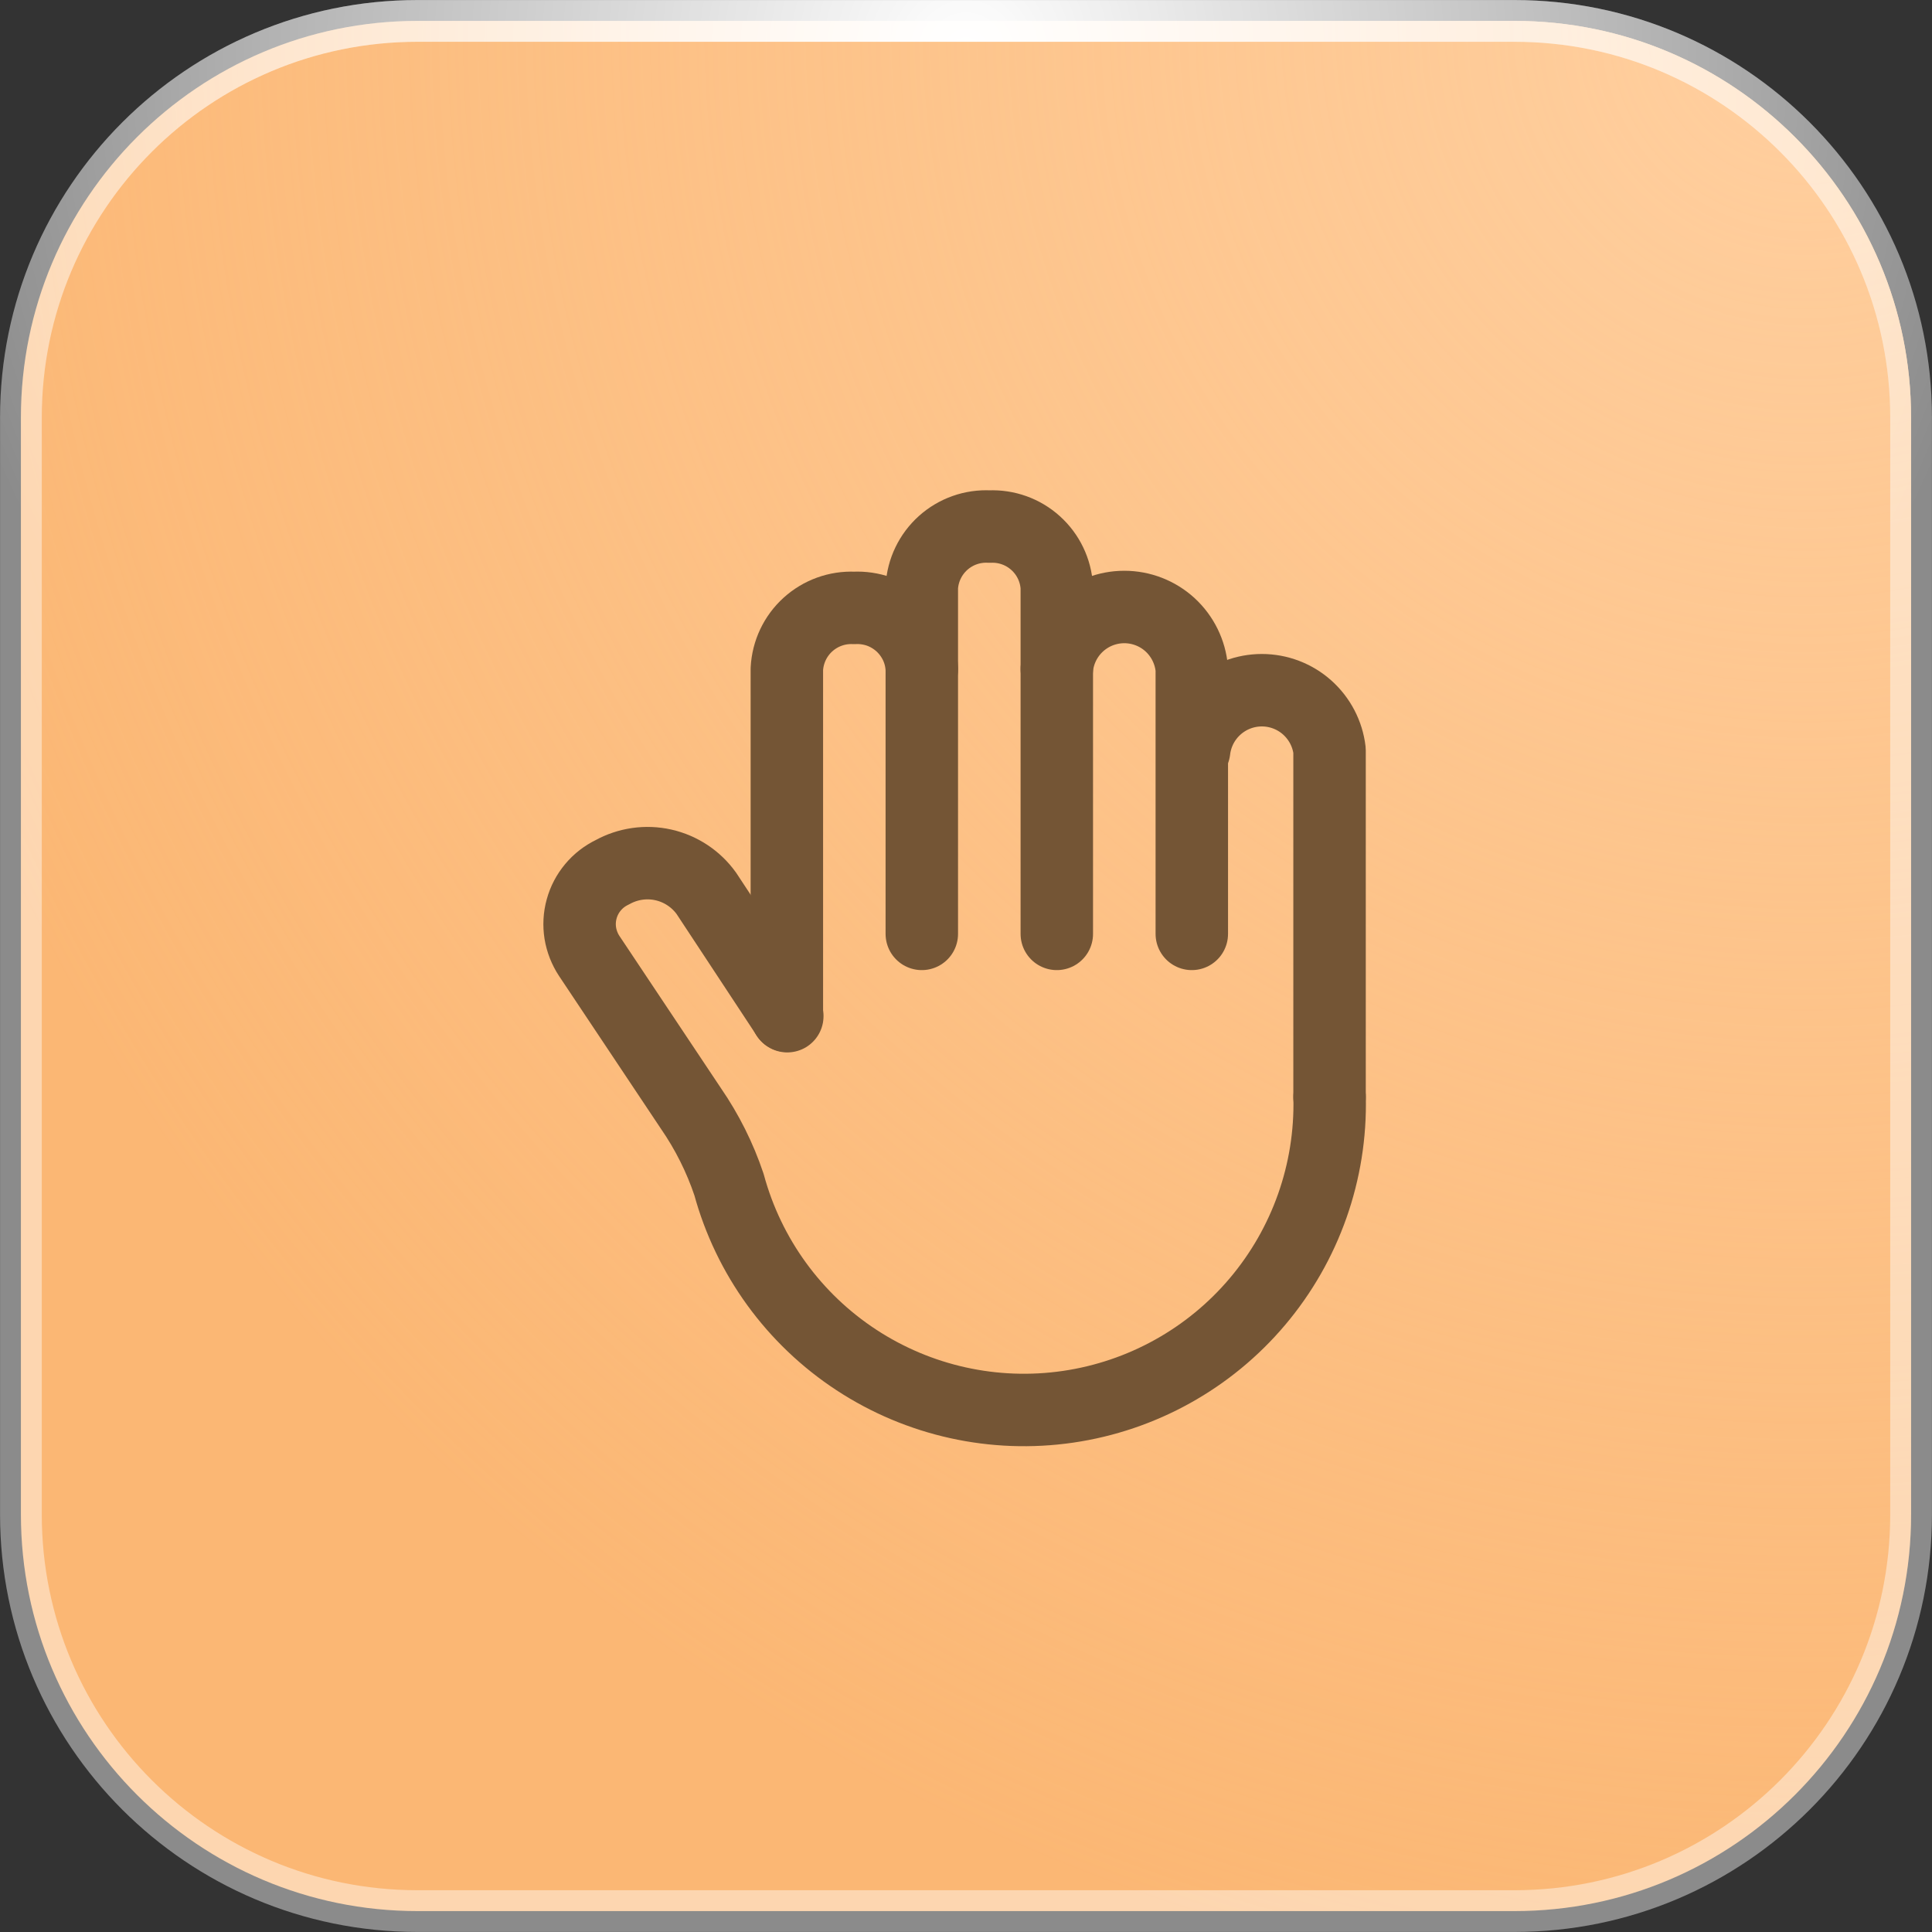
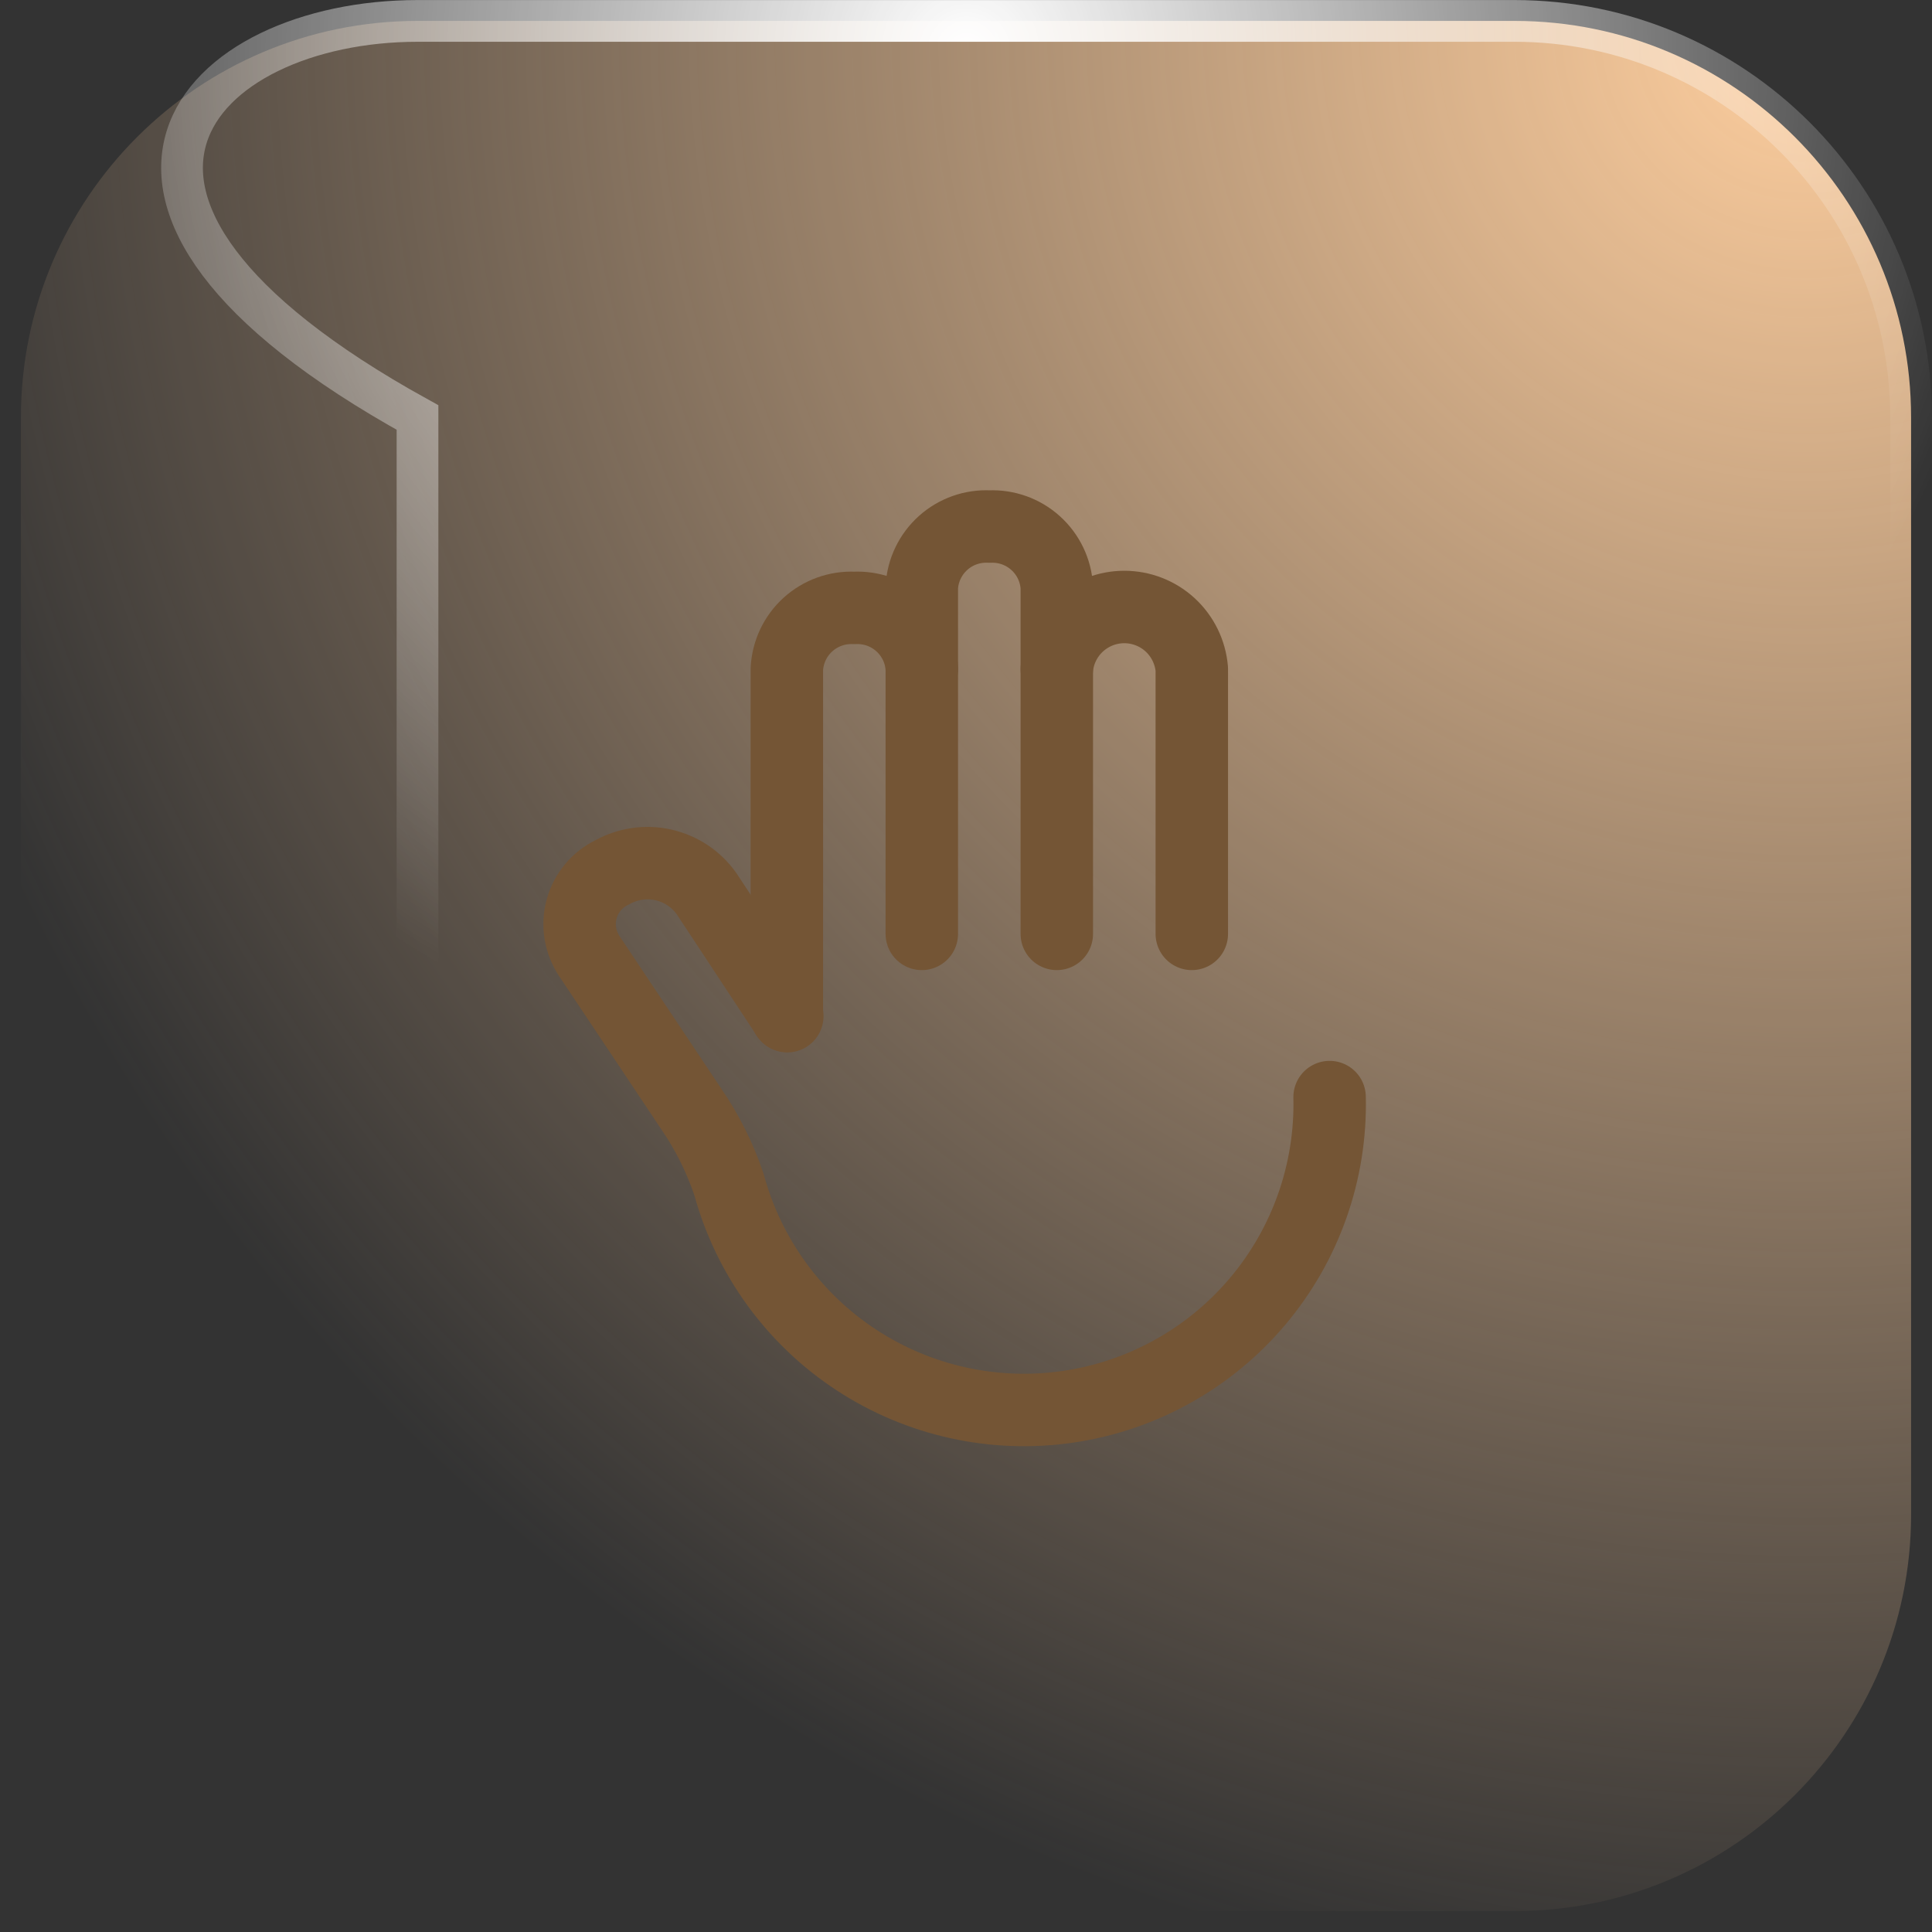
<svg xmlns="http://www.w3.org/2000/svg" width="40" height="40" viewBox="0 0 40 40" fill="none">
  <rect x="0" y="0" width="40" height="40" fill="#333333" stroke="none" />
  <g data-figma-bg-blur-radius="12.7054">
-     <path d="M8.644 0.433H31.356C35.891 0.433 39.567 4.109 39.567 8.644V31.356C39.567 35.891 35.891 39.567 31.356 39.567H8.644C4.109 39.567 0.433 35.891 0.433 31.356V8.644C0.433 4.109 4.109 0.433 8.644 0.433Z" fill="#FBB774" />
    <path d="M8.644 0.433H31.356C35.891 0.433 39.567 4.109 39.567 8.644V31.356C39.567 35.891 35.891 39.567 31.356 39.567H8.644C4.109 39.567 0.433 35.891 0.433 31.356V8.644C0.433 4.109 4.109 0.433 8.644 0.433Z" fill="url(#paint0_radial_14596_9945)" />
-     <path d="M8.644 0.433H31.356C35.891 0.433 39.567 4.109 39.567 8.644V31.356C39.567 35.891 35.891 39.567 31.356 39.567H8.644C4.109 39.567 0.433 35.891 0.433 31.356V8.644C0.433 4.109 4.109 0.433 8.644 0.433Z" stroke="white" stroke-opacity="0.43" stroke-width="0.864" />
-     <path d="M8.644 0.433H31.356C35.891 0.433 39.567 4.109 39.567 8.644V31.356C39.567 35.891 35.891 39.567 31.356 39.567H8.644C4.109 39.567 0.433 35.891 0.433 31.356V8.644C0.433 4.109 4.109 0.433 8.644 0.433Z" stroke="url(#paint1_radial_14596_9945)" stroke-width="0.864" />
+     <path d="M8.644 0.433H31.356C35.891 0.433 39.567 4.109 39.567 8.644V31.356C39.567 35.891 35.891 39.567 31.356 39.567H8.644V8.644C0.433 4.109 4.109 0.433 8.644 0.433Z" stroke="url(#paint1_radial_14596_9945)" stroke-width="0.864" />
    <path d="M21.88 19.335V12.158C21.86 11.807 21.702 11.479 21.441 11.244C21.181 11.009 20.838 10.886 20.487 10.902C20.135 10.883 19.79 11.005 19.527 11.24C19.264 11.476 19.105 11.806 19.085 12.158V19.335" stroke="#745535" stroke-width="1.5" stroke-linecap="round" stroke-linejoin="round" />
    <path d="M21.88 13.852C21.909 13.502 22.069 13.175 22.328 12.937C22.587 12.699 22.926 12.567 23.277 12.567C23.629 12.567 23.968 12.699 24.227 12.937C24.485 13.175 24.645 13.502 24.675 13.852V19.335" stroke="#745535" stroke-width="1.5" stroke-linecap="round" stroke-linejoin="round" />
-     <path d="M27.527 22.714V15.537C27.487 15.194 27.321 14.877 27.063 14.647C26.805 14.417 26.471 14.29 26.125 14.29C25.779 14.29 25.445 14.417 25.187 14.647C24.928 14.877 24.763 15.194 24.723 15.537" stroke="#745535" stroke-width="1.5" stroke-linecap="round" stroke-linejoin="round" />
    <path d="M19.086 13.852C19.077 13.677 19.034 13.505 18.959 13.347C18.883 13.188 18.777 13.046 18.647 12.928C18.517 12.811 18.365 12.72 18.2 12.661C18.034 12.603 17.859 12.577 17.683 12.586C17.331 12.57 16.987 12.695 16.726 12.932C16.465 13.169 16.309 13.5 16.291 13.852V21.029" stroke="#745535" stroke-width="1.5" stroke-linecap="round" stroke-linejoin="round" />
    <path d="M27.528 22.714C27.564 24.26 27.033 25.765 26.035 26.947C25.038 28.128 23.642 28.903 22.112 29.126C20.582 29.349 19.023 29.004 17.73 28.156C16.437 27.309 15.499 26.017 15.093 24.525C14.905 23.965 14.639 23.434 14.304 22.948L12.2 19.793C12.106 19.651 12.043 19.49 12.015 19.322C11.988 19.154 11.997 18.981 12.043 18.817C12.088 18.652 12.168 18.5 12.278 18.369C12.387 18.238 12.524 18.133 12.678 18.059C12.999 17.881 13.376 17.826 13.735 17.907C14.094 17.988 14.411 18.198 14.625 18.497L16.3 21.039" stroke="#745535" stroke-width="1.5" stroke-linecap="round" stroke-linejoin="round" />
  </g>
  <defs>
    <clipPath id="bgblur_0_14596_9945_clip_path" transform="translate(12.705 12.705)">
      <path d="M8.644 0.433H31.356C35.891 0.433 39.567 4.109 39.567 8.644V31.356C39.567 35.891 35.891 39.567 31.356 39.567H8.644C4.109 39.567 0.433 35.891 0.433 31.356V8.644C0.433 4.109 4.109 0.433 8.644 0.433Z" />
    </clipPath>
    <radialGradient id="paint0_radial_14596_9945" cx="0" cy="0" r="1" gradientUnits="userSpaceOnUse" gradientTransform="translate(37.367 -2.03139e-06) rotate(153.634) scale(41.706)">
      <stop stop-color="#FFCF9F" />
      <stop offset="1" stop-color="#FFCF9F" stop-opacity="0" />
    </radialGradient>
    <radialGradient id="paint1_radial_14596_9945" cx="0" cy="0" r="1" gradientUnits="userSpaceOnUse" gradientTransform="translate(20 0.89) rotate(90) scale(22.054)">
      <stop stop-color="white" />
      <stop offset="1" stop-color="white" stop-opacity="0" />
    </radialGradient>
  </defs>
</svg>